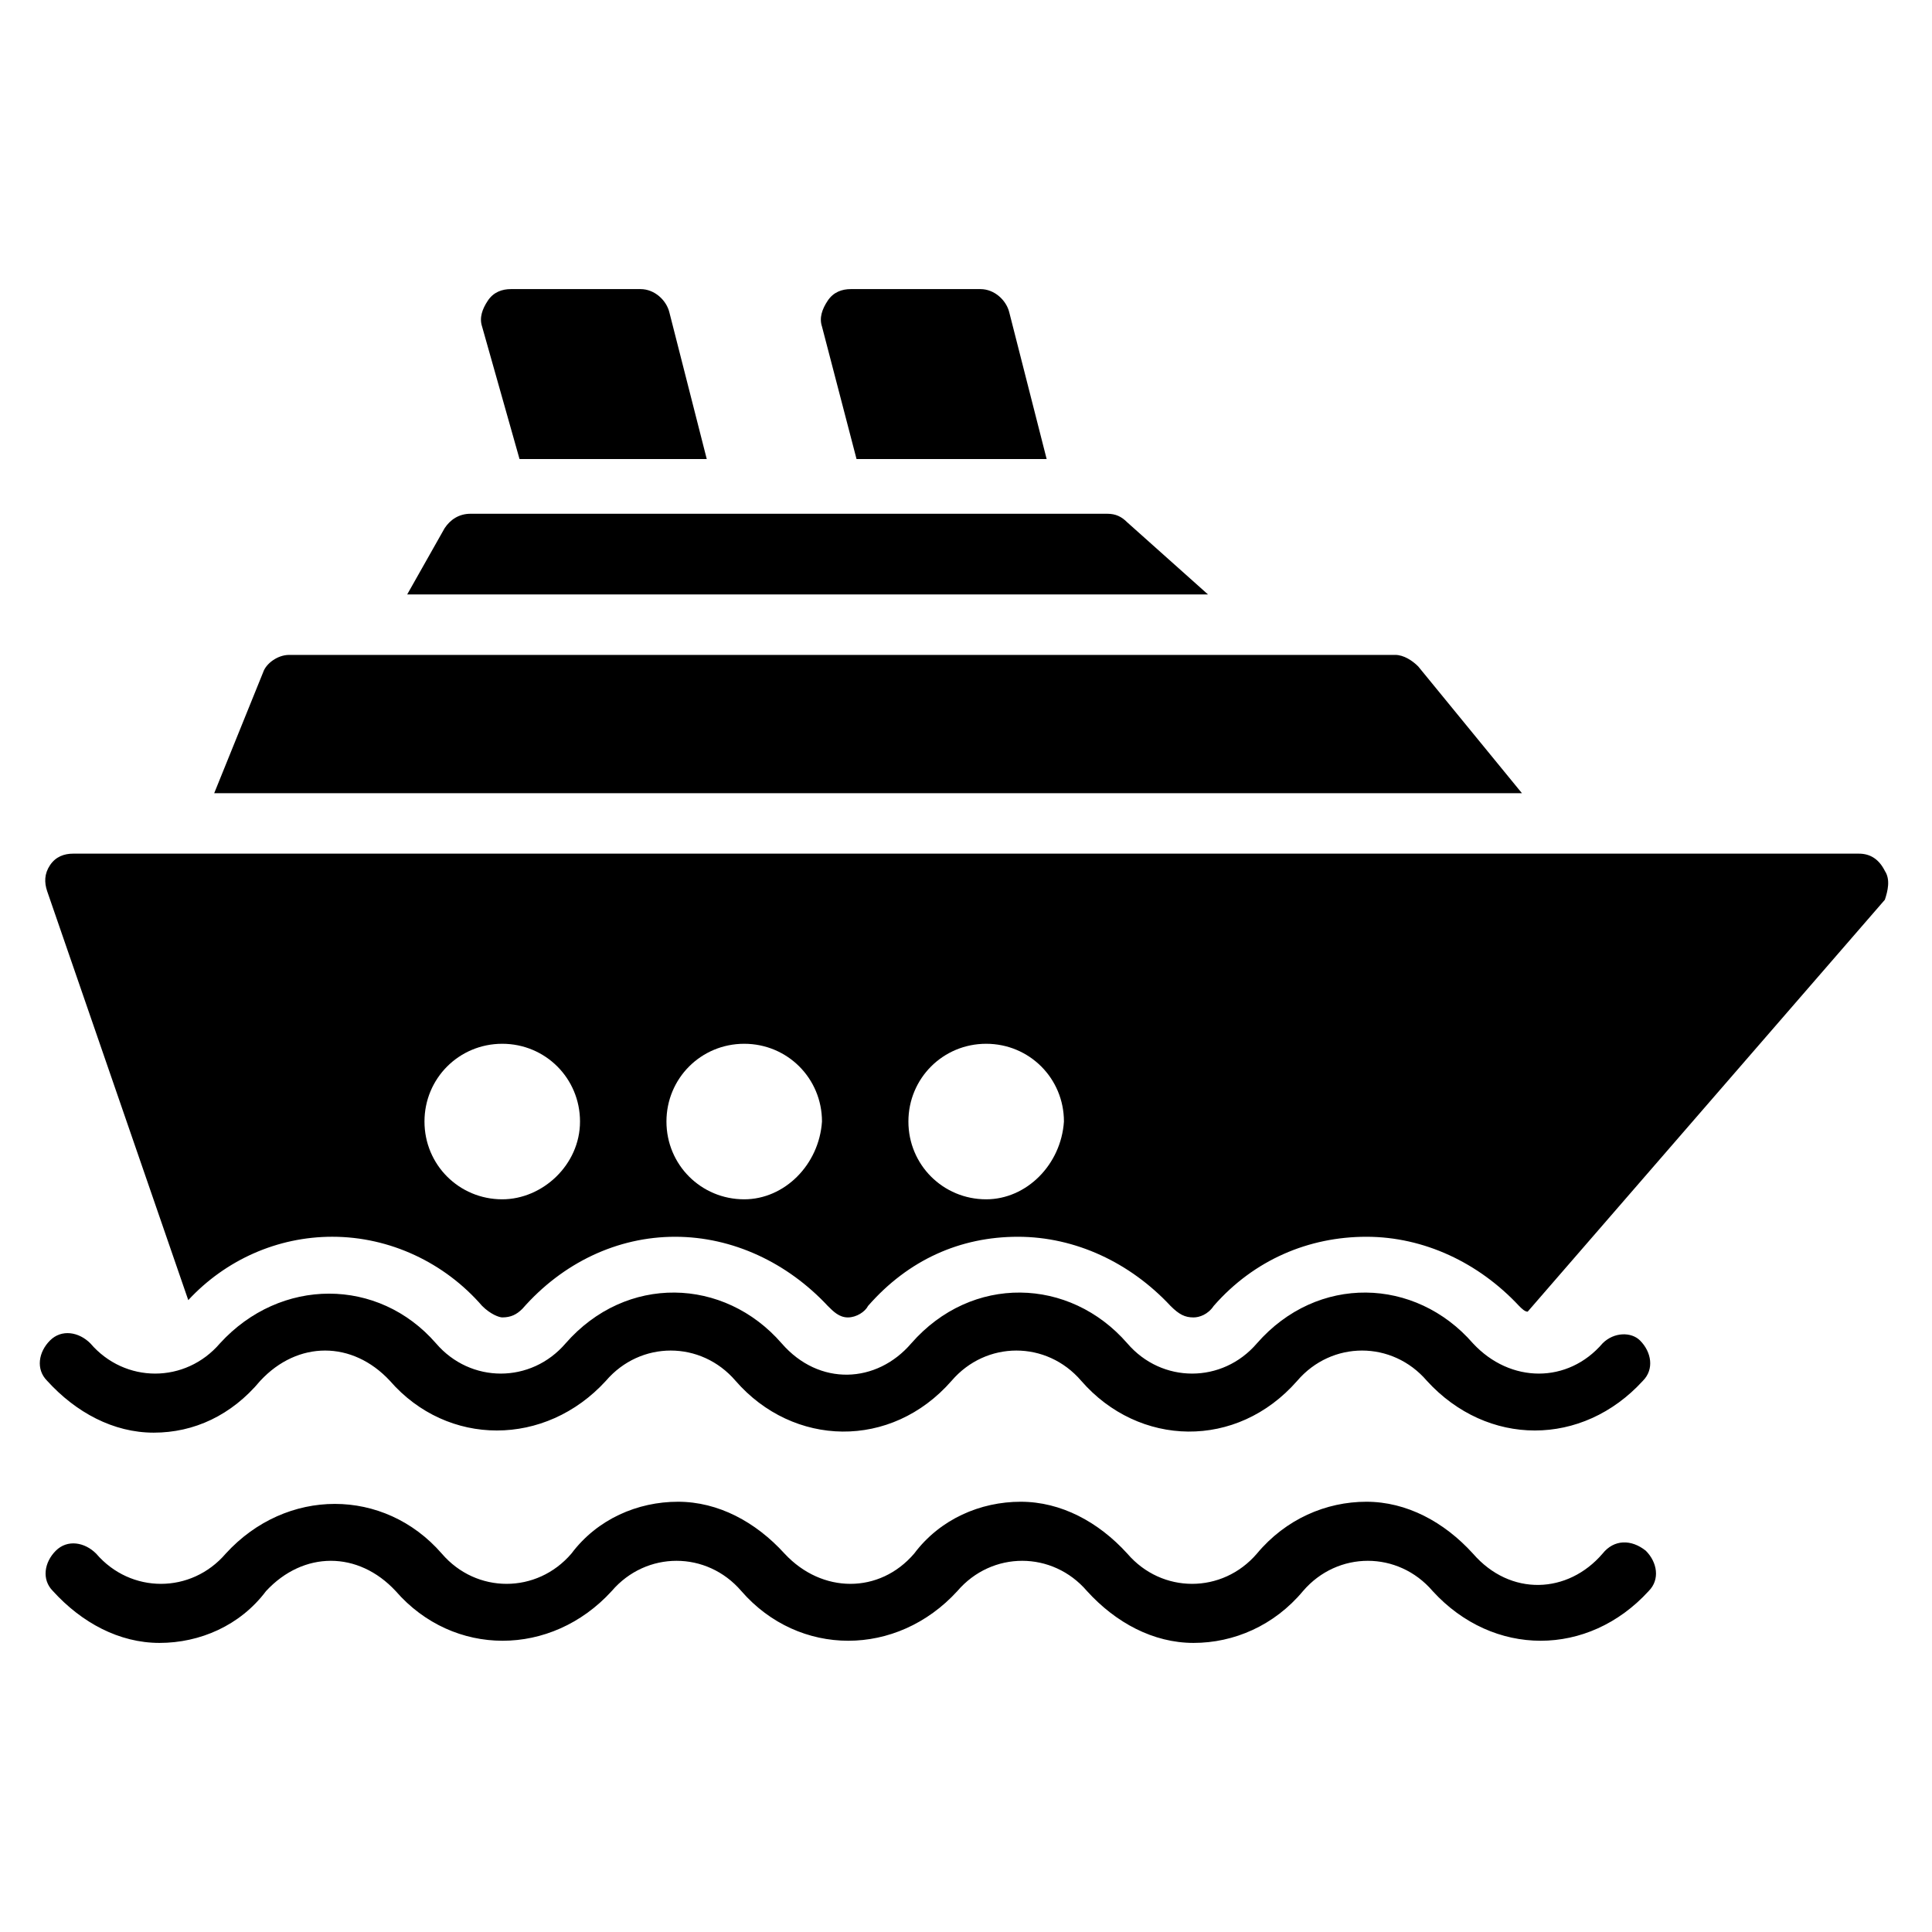
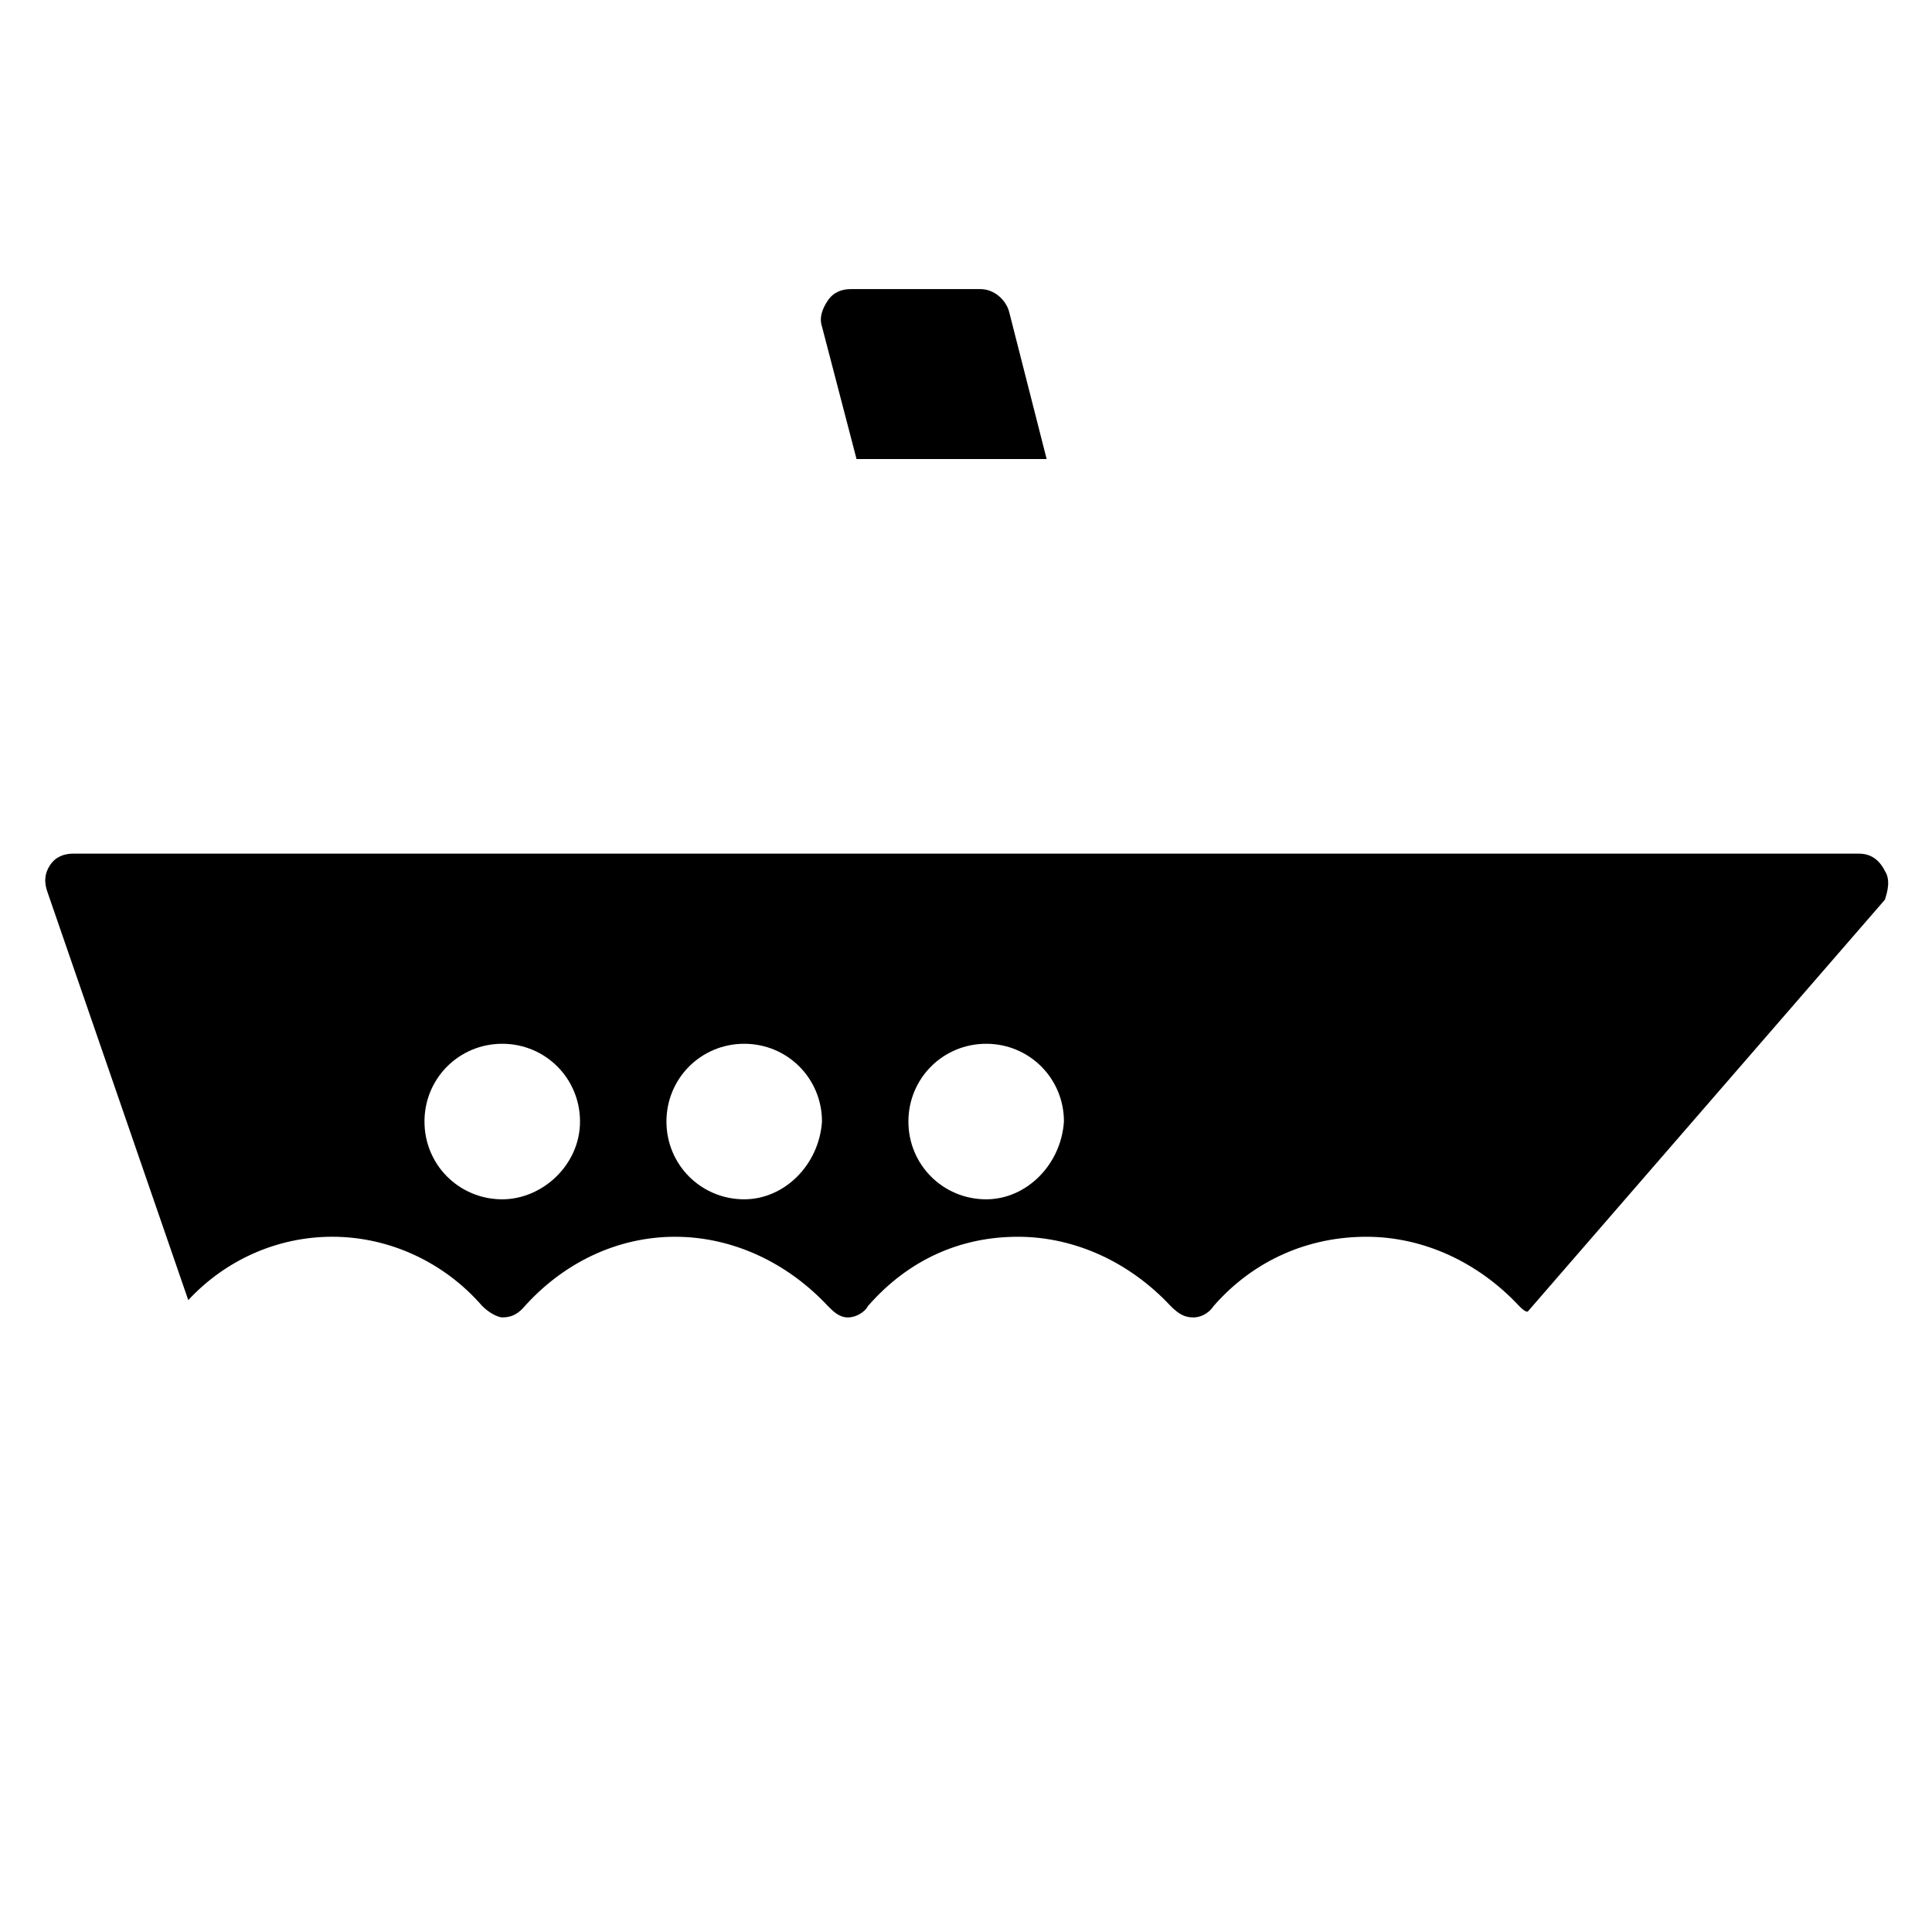
<svg xmlns="http://www.w3.org/2000/svg" fill="#000000" width="800px" height="800px" version="1.1" viewBox="144 144 512 512">
  <g>
-     <path d="m568.7 500c-9.16 10.688-24.426 10.688-34.352 0-15.266-17.559-41.223-18.32-57.25 0-9.16 10.688-25.191 10.688-34.352 0-15.266-17.559-41.223-18.32-57.25 0-9.16 10.688-24.426 11.449-34.352 0-15.266-17.559-41.223-18.32-57.25 0-9.16 10.688-25.191 10.688-34.352 0-15.266-17.559-41.223-17.559-57.25 0-9.16 10.688-25.191 10.688-34.352 0-3.055-3.055-7.633-3.816-10.688-0.762-3.055 3.055-3.816 7.633-0.762 10.688 7.633 8.398 17.559 13.742 28.242 13.742 10.688 0 20.609-4.582 28.242-13.742 9.922-10.688 24.426-10.688 34.352 0 15.266 17.559 41.223 17.559 57.25 0 9.16-10.688 25.191-10.688 34.352 0 15.266 17.559 41.223 18.32 57.25 0 9.16-10.688 25.191-10.688 34.352 0 15.266 17.559 41.223 18.32 57.25 0 9.16-10.688 25.191-10.688 34.352 0 16.031 17.559 41.223 17.559 57.25 0 3.055-3.055 2.289-7.633-0.762-10.688-2.289-2.289-6.871-2.289-9.922 0.762z" />
-     <path d="m568.7 555.72c-9.16 10.688-24.426 11.449-34.352 0-7.633-8.398-17.559-13.742-28.242-13.742-10.688 0-21.375 4.582-29.008 13.742-9.16 10.688-25.191 10.688-34.352 0-7.633-8.398-17.559-13.742-28.242-13.742-10.688 0-21.375 4.582-28.242 13.742-9.16 10.688-24.426 10.688-34.352 0-7.633-8.398-17.559-13.742-28.242-13.742-10.688 0-21.375 4.582-28.242 13.742-9.16 10.688-25.191 10.688-34.352 0-15.266-17.559-41.223-17.559-57.25 0-9.16 10.688-25.191 10.688-34.352 0-3.055-3.055-7.633-3.816-10.688-0.762-3.055 3.055-3.816 7.633-0.762 10.688 7.633 8.398 17.559 13.742 28.242 13.742 10.688 0 21.375-4.582 28.242-13.742 9.922-10.688 24.426-10.688 34.352 0 15.266 17.559 41.223 17.559 57.25 0 9.16-10.688 25.191-10.688 34.352 0 15.266 17.559 41.223 17.559 57.25 0 9.16-10.688 25.191-10.688 34.352 0 7.633 8.398 17.559 13.742 28.242 13.742 10.688 0 21.375-4.582 29.008-13.742 9.16-10.688 25.191-10.688 34.352 0 16.031 17.559 41.223 17.559 57.25 0 3.055-3.055 2.289-7.633-0.762-10.688-3.82-3.055-8.402-3.055-11.453 0.762z" />
    <path d="m643.51 374.81c-1.527-3.055-3.816-4.582-6.871-4.582h-473.28c-2.289 0-4.582 0.762-6.106 3.055-1.527 2.289-1.527 4.582-0.762 6.871l37.402 108.39c9.922-10.688 23.664-16.793 38.168-16.793 15.266 0 29.77 6.871 39.695 18.32 2.289 2.289 4.582 3.055 5.344 3.055 2.289 0 3.816-0.762 5.344-2.289 10.688-12.215 25.191-19.082 40.457-19.082s29.77 6.871 40.457 18.32c1.527 1.527 3.055 3.055 5.344 3.055s4.582-1.527 5.344-3.055c10.688-12.215 24.426-18.32 39.695-18.32 15.266 0 29.77 6.871 40.457 18.32 2.289 2.289 3.816 3.055 6.106 3.055 1.527 0 3.816-0.762 5.344-3.055 10.688-12.215 25.191-18.32 40.457-18.32s29.77 6.871 40.457 18.32c0.762 0.762 1.527 1.527 2.289 1.527l94.656-109.16c0.762-2.293 1.523-5.348 0-7.637zm-366.41 87.02c-11.449 0-20.609-9.16-20.609-20.609s9.16-20.609 20.609-20.609c11.449 0 20.609 9.16 20.609 20.609 0.004 11.449-9.922 20.609-20.609 20.609zm64.125 0c-11.449 0-20.609-9.16-20.609-20.609s9.16-20.609 20.609-20.609c11.449 0 20.609 9.16 20.609 20.609-0.766 11.449-9.926 20.609-20.609 20.609zm64.121 0c-11.449 0-20.609-9.16-20.609-20.609s9.16-20.609 20.609-20.609 20.609 9.16 20.609 20.609c-0.766 11.449-9.926 20.609-20.609 20.609z" />
-     <path d="m519.84 320.61c-1.527-1.527-3.816-3.055-6.106-3.055l-293.12 0.004c-3.055 0-6.106 2.289-6.871 4.582l-12.977 32.062h346.56z" />
-     <path d="m442.75 282.44c-1.527-1.527-3.055-2.289-5.344-2.289h-168.7c-3.055 0-5.344 1.527-6.871 3.816l-9.922 17.559h212.21z" />
-     <path d="m281.68 265.65h49.617l-9.922-38.93c-0.762-3.055-3.816-6.106-7.633-6.106h-34.352c-2.289 0-4.582 0.762-6.106 3.055-1.527 2.289-2.289 4.582-1.527 6.871z" />
    <path d="m370.99 265.65h50.383l-9.922-38.93c-0.762-3.055-3.816-6.106-7.633-6.106h-34.352c-2.289 0-4.582 0.762-6.106 3.055-1.527 2.289-2.289 4.582-1.527 6.871z" />
  </g>
</svg>